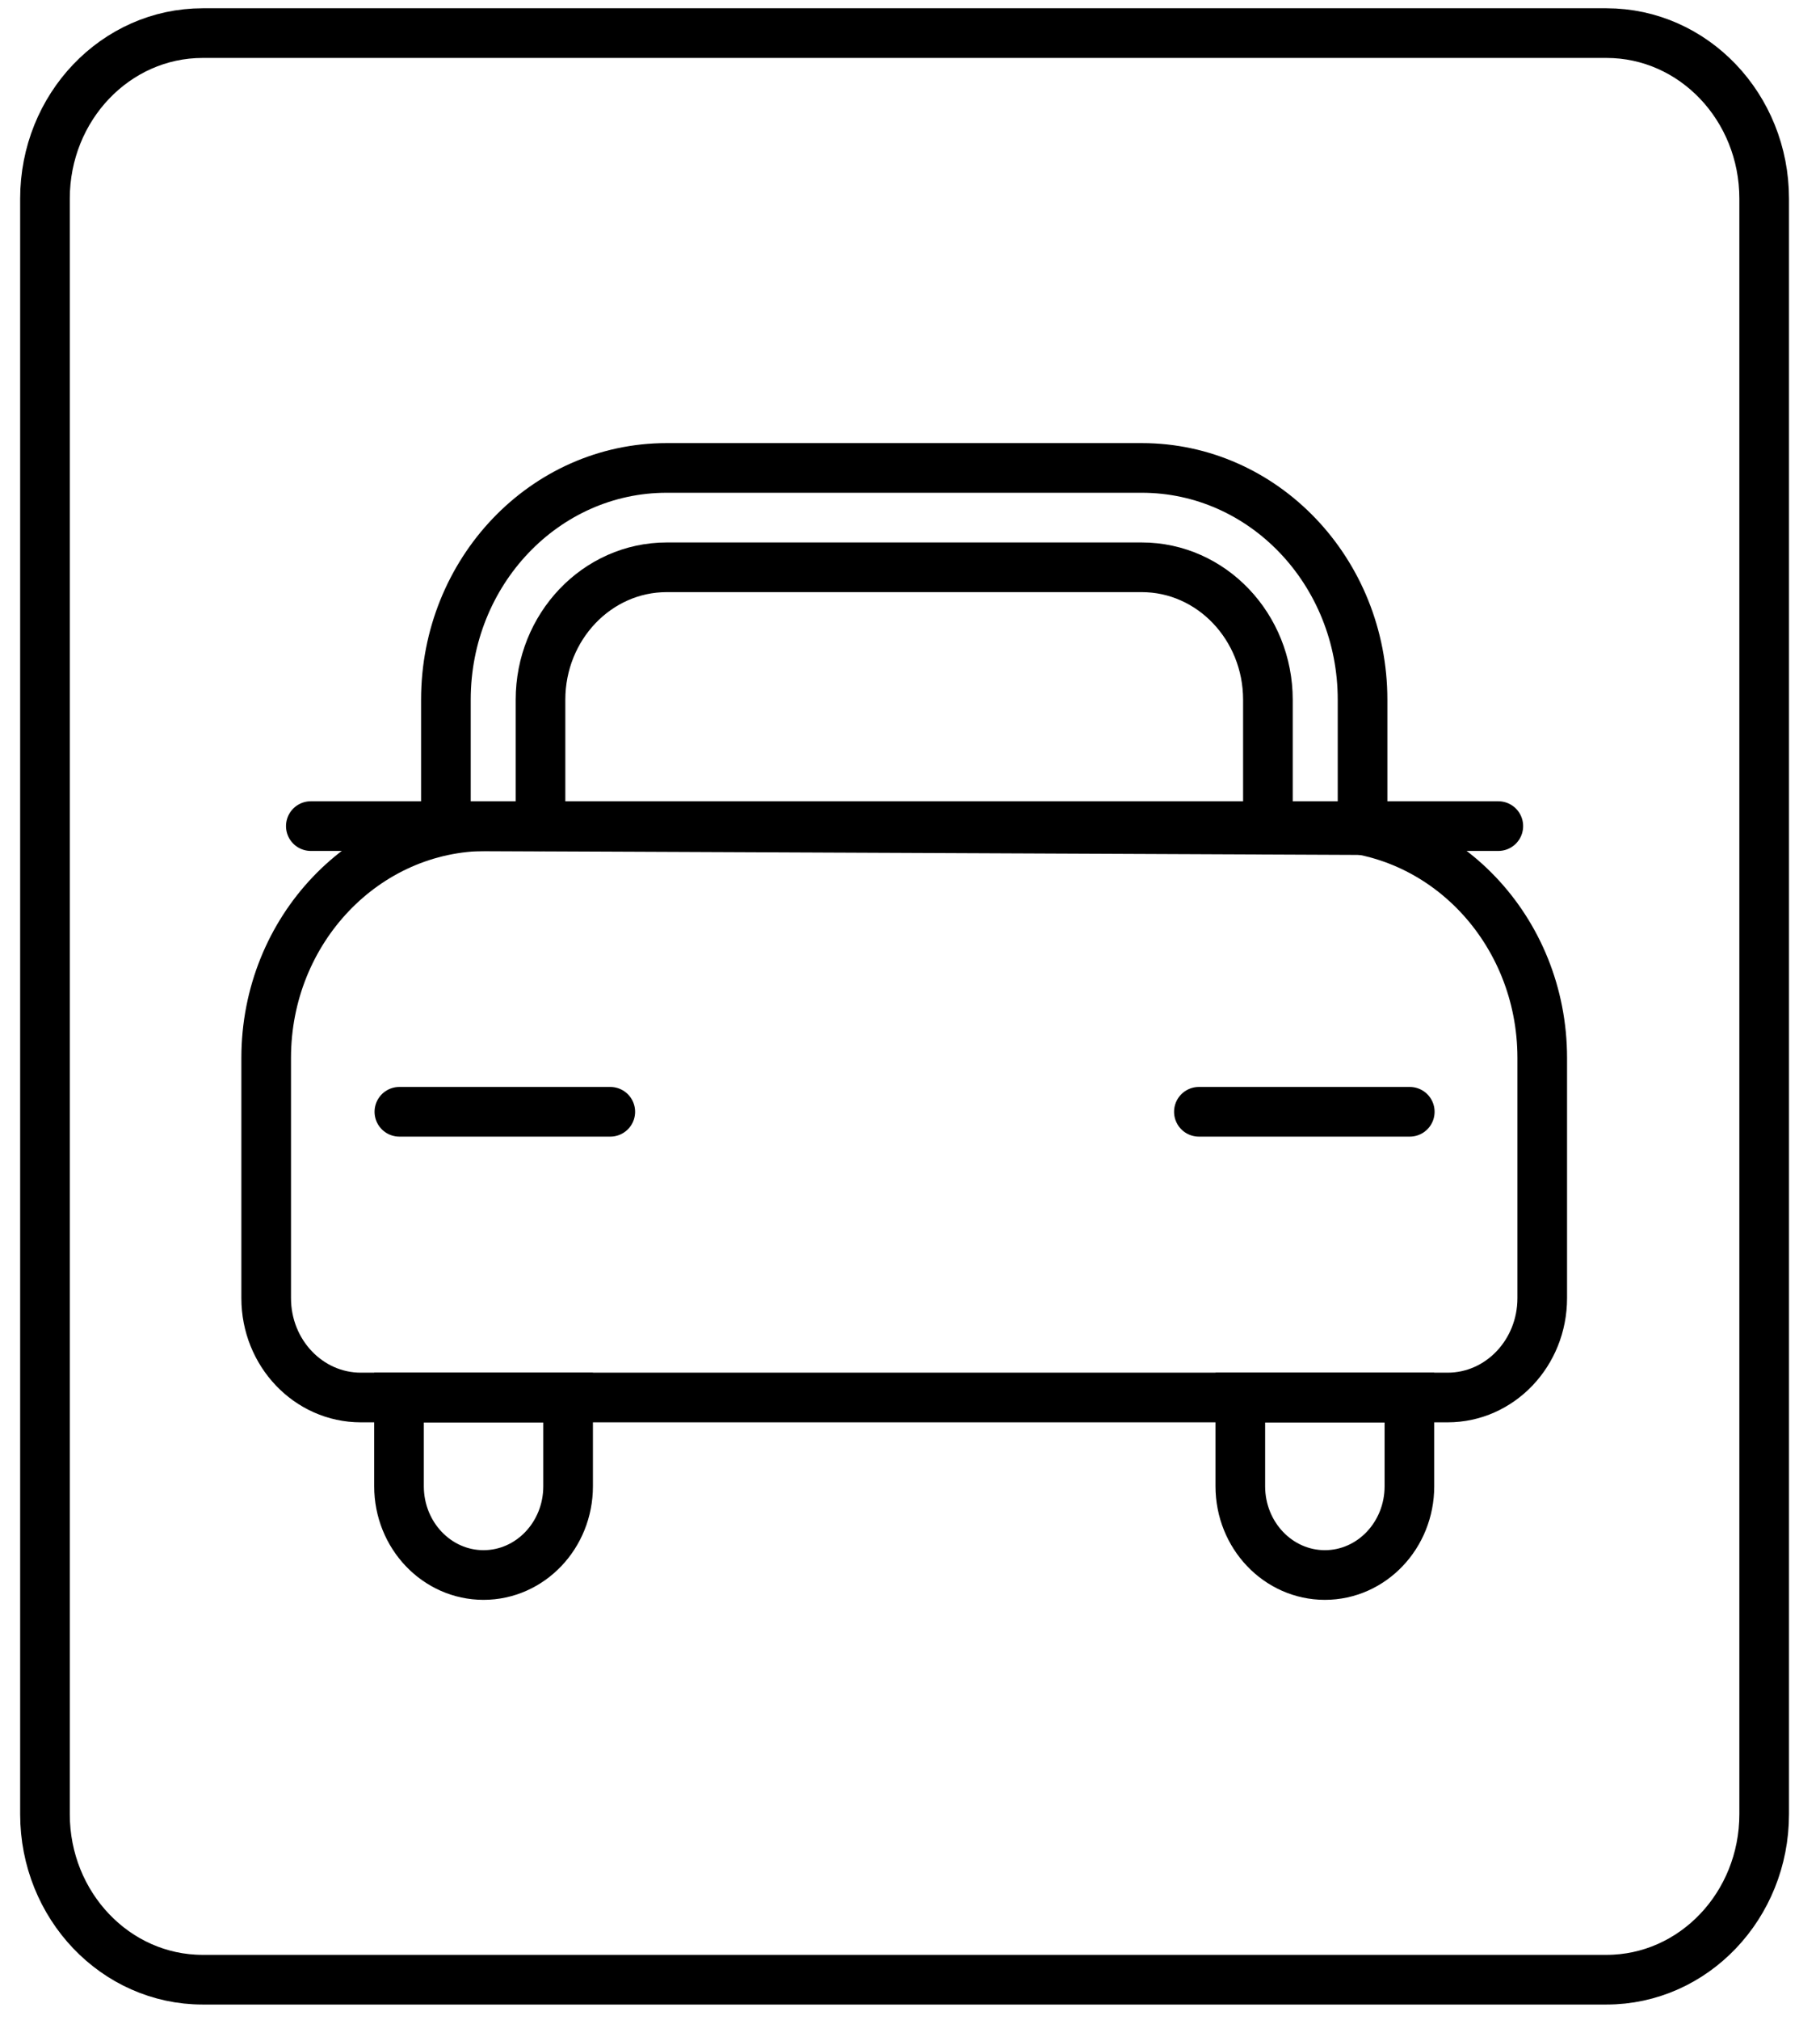
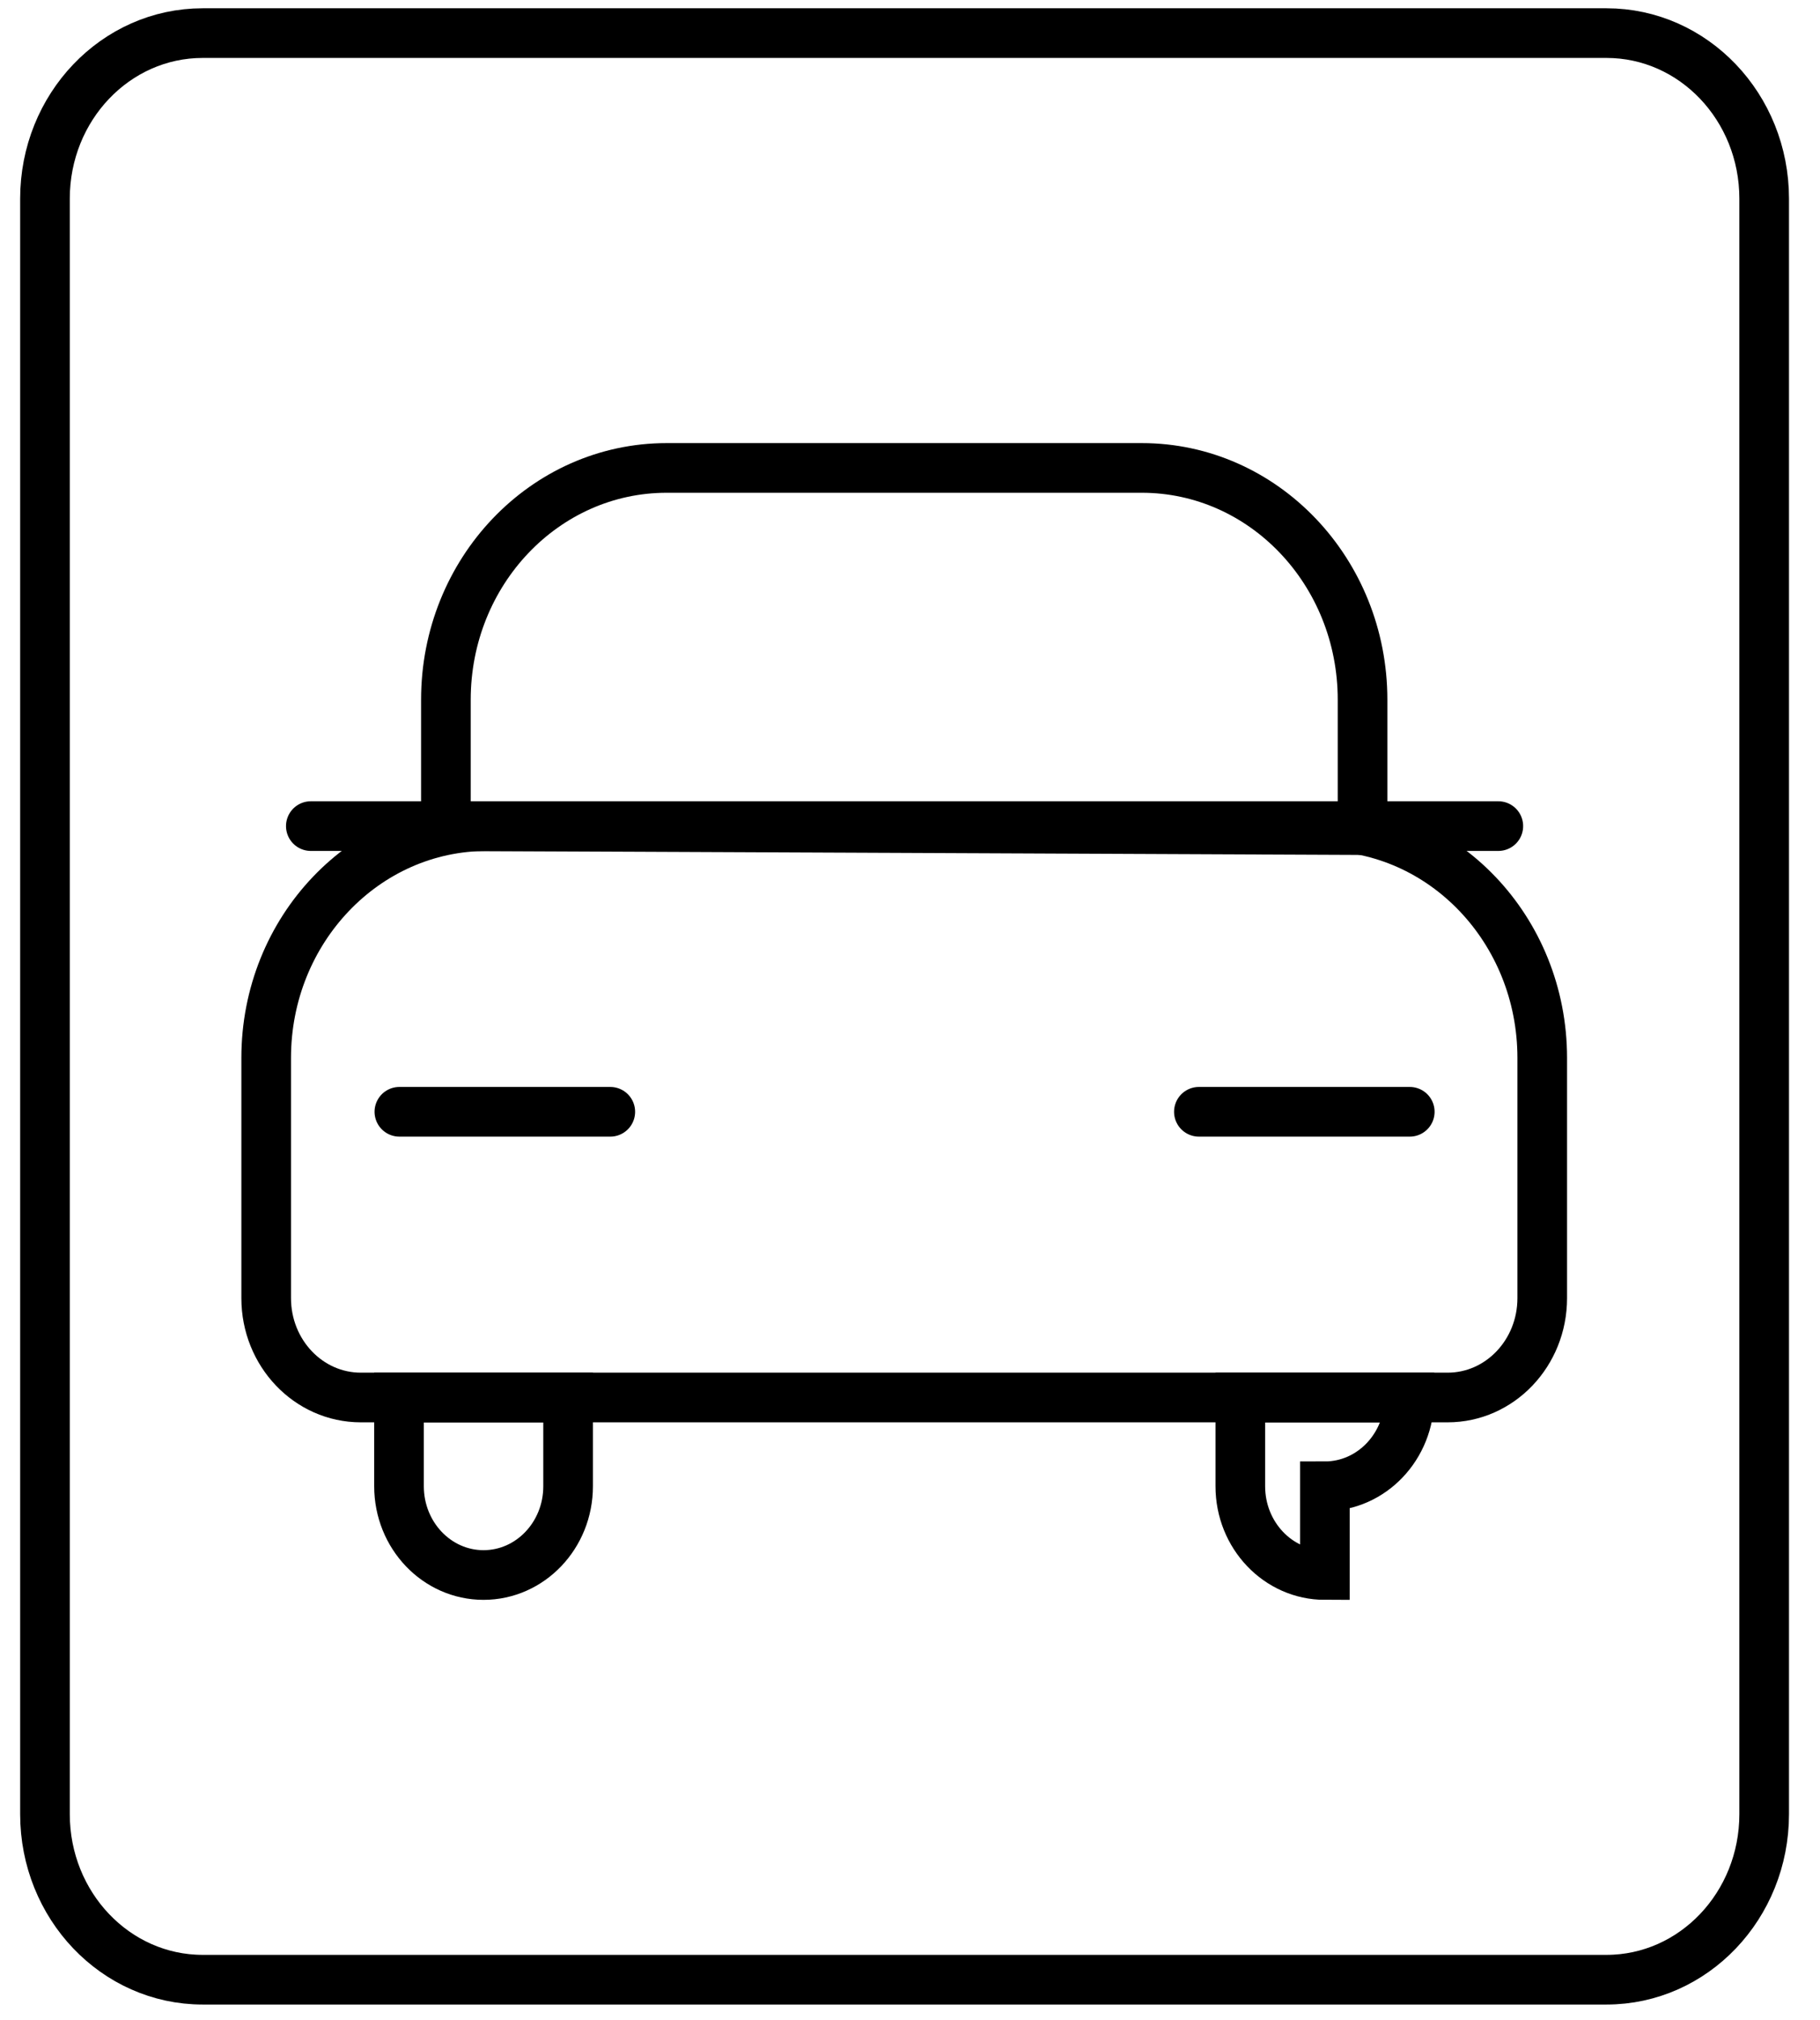
<svg xmlns="http://www.w3.org/2000/svg" width="55" height="61" viewBox="0 0 55 61">
  <g transform="translate(-1.5 -2)" stroke="#000" stroke-width="1.5" fill="none" fill-rule="evenodd" stroke-linecap="round">
    <path d="M50.048 61.789H7.625c-2.633 0-4.766-2.239-4.766-5V8c0-2.762 2.133-5 4.766-5h42.423c2.632 0 4.765 2.238 4.765 5v48.789c0 2.761-2.133 5-4.765 5z" />
    <path d="M41.434 26.95H16.216c-3.684 0-6.672 3.133-6.672 7v7.256c0 1.657 1.28 3 2.86 3h32.843c1.579 0 2.859-1.343 2.859-3V33.95c0-3.866-2.987-7-6.672-7z" />
    <path d="M42.676 27.07v-3.938c0-3.866-2.987-7-6.672-7H21.647c-3.686 0-6.672 3.134-6.672 7v3.817l27.7.121z" />
-     <path d="M17.834 26.95v-3.817c0-2.206 1.71-4 3.813-4h14.357c2.103 0 3.812 1.794 3.812 4v3.816" />
    <line x1="10.893" y1="26.949" x2="46.779" y2="26.949" />
    <line x1="13.569" y1="35.577" x2="19.943" y2="35.577" />
    <line x1="37.73" y1="35.577" x2="44.103" y2="35.577" />
-     <path d="M16.112 49.567h0c-1.41 0-2.554-1.2-2.554-2.68v-2.68h5.11v2.68c0 1.48-1.145 2.68-2.556 2.68zm25.425 0h0c-1.41 0-2.555-1.2-2.555-2.68v-2.68h5.11v2.68c0 1.48-1.144 2.68-2.555 2.68z" />
+     <path d="M16.112 49.567h0c-1.41 0-2.554-1.2-2.554-2.68v-2.68h5.11v2.68c0 1.48-1.145 2.68-2.556 2.68zm25.425 0h0c-1.41 0-2.555-1.2-2.555-2.68v-2.68h5.11c0 1.48-1.144 2.68-2.555 2.68z" />
  </g>
</svg>